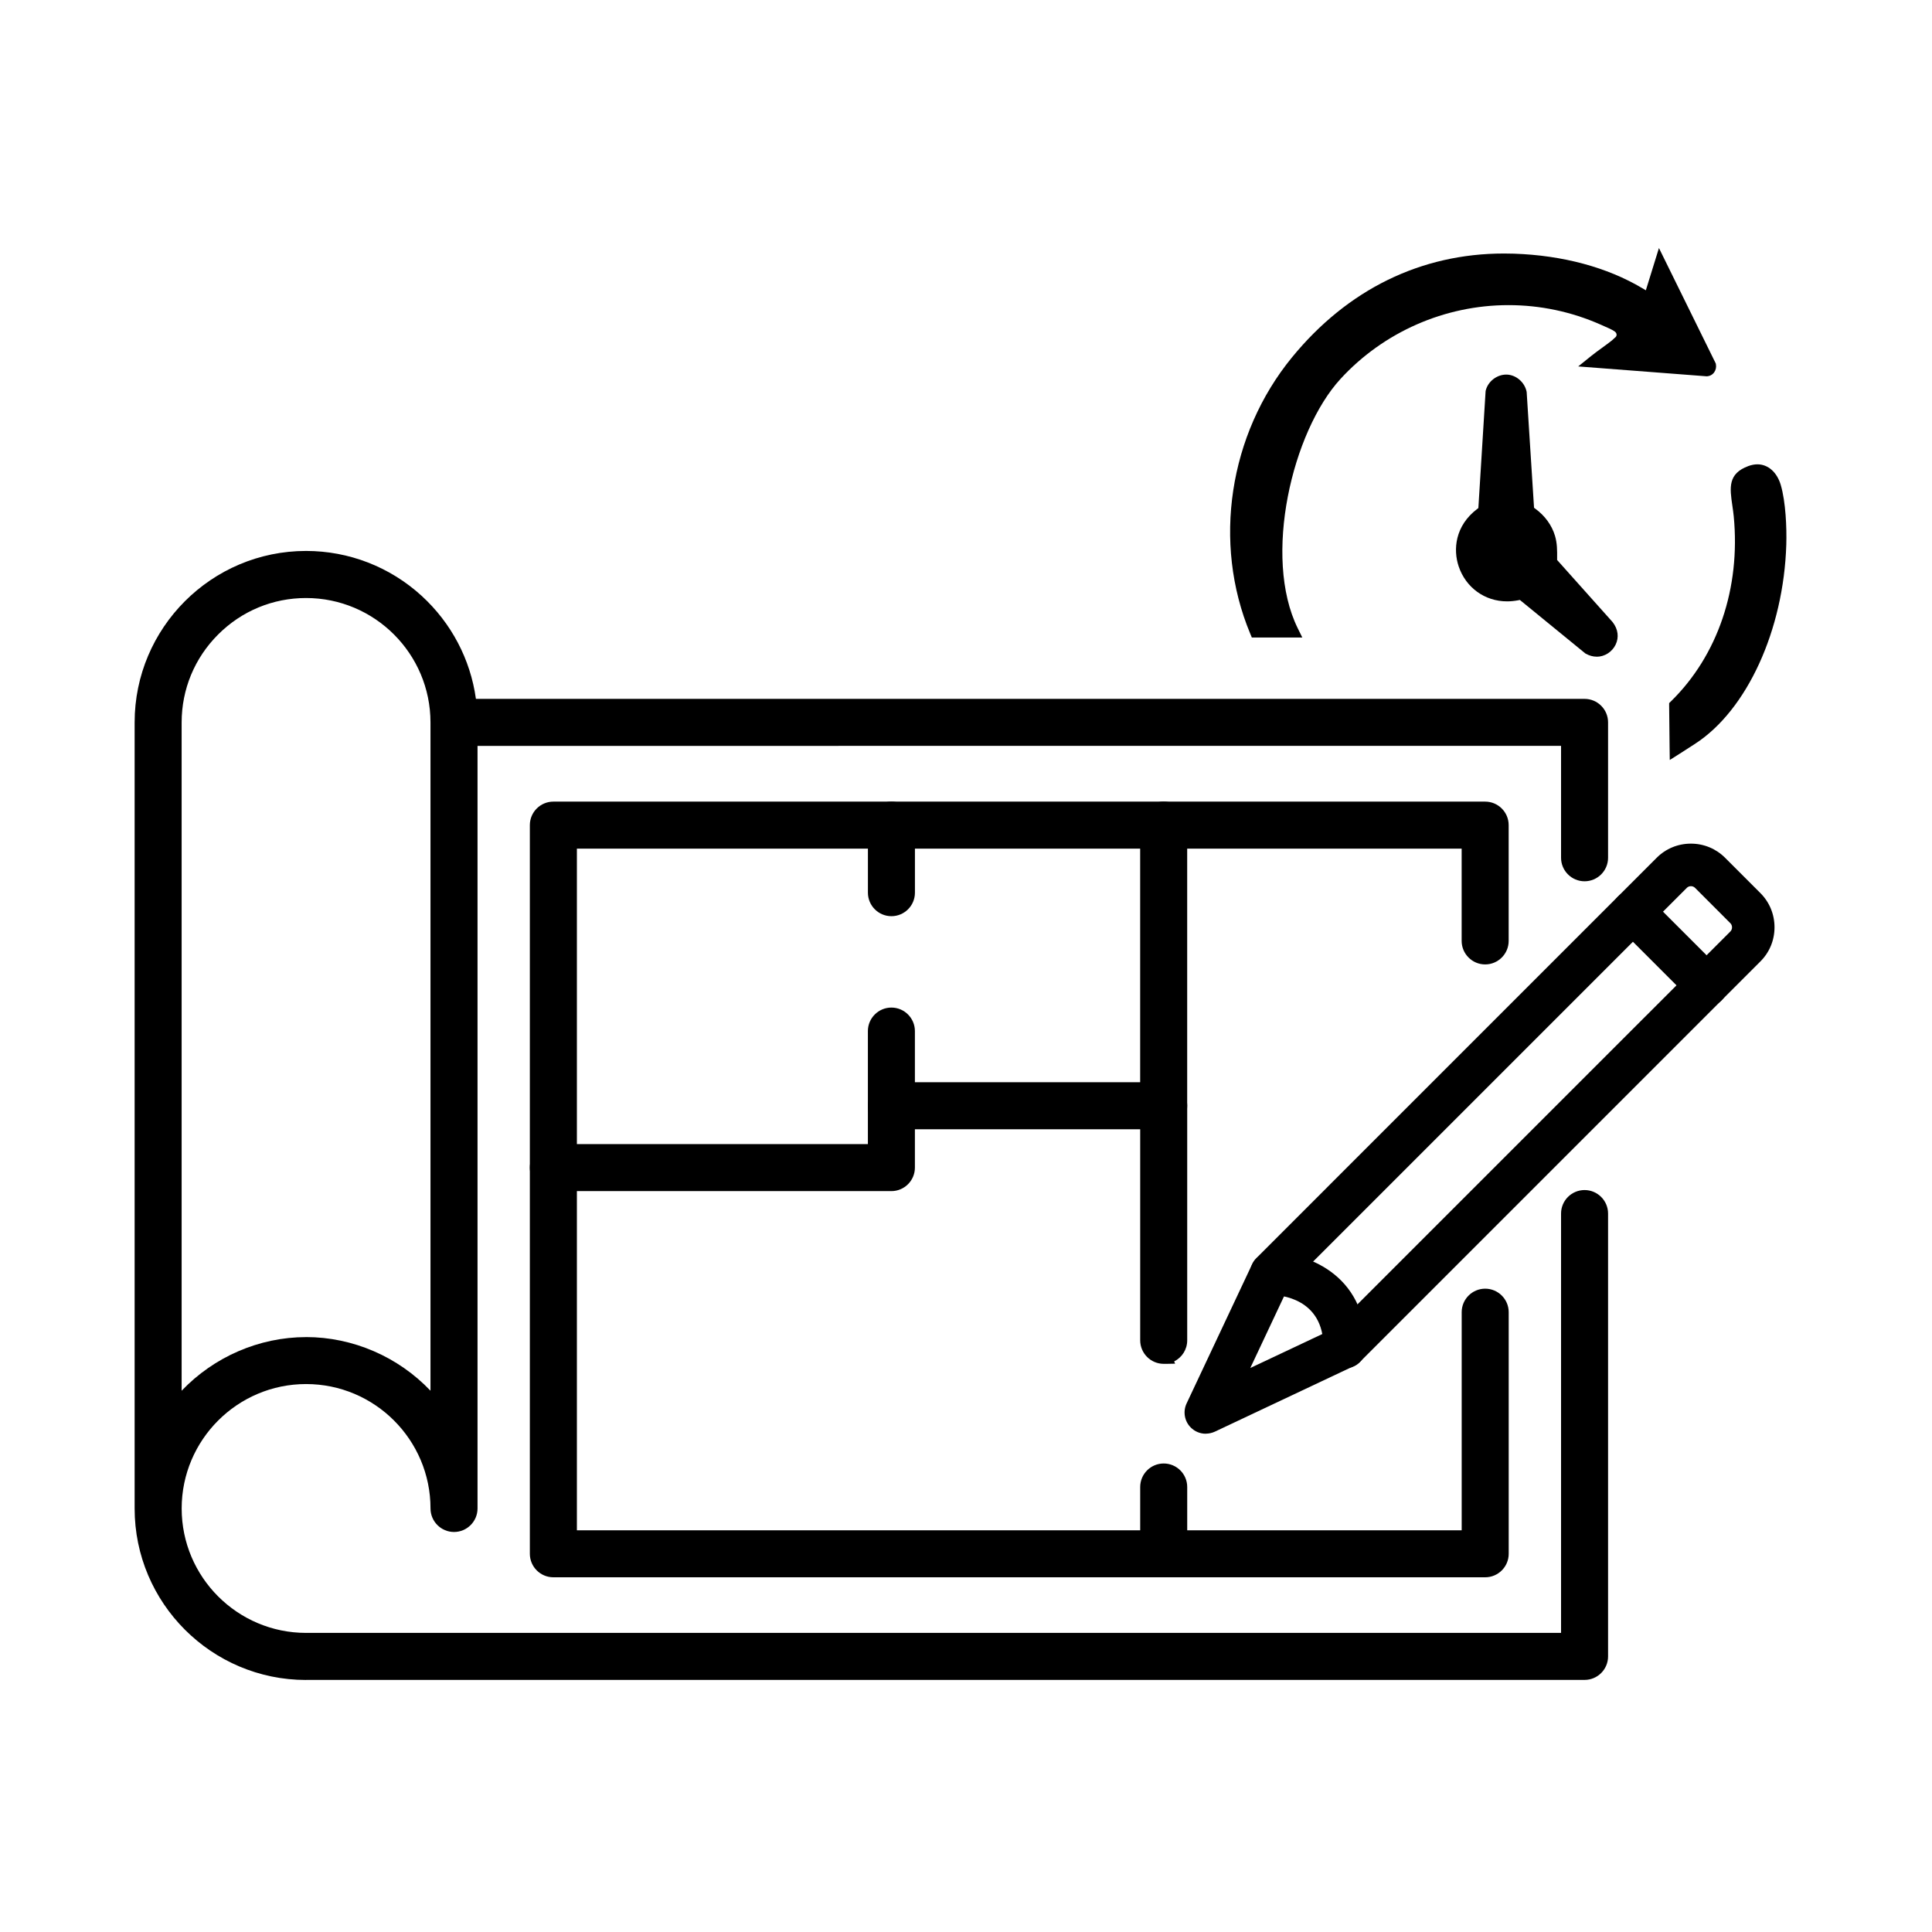
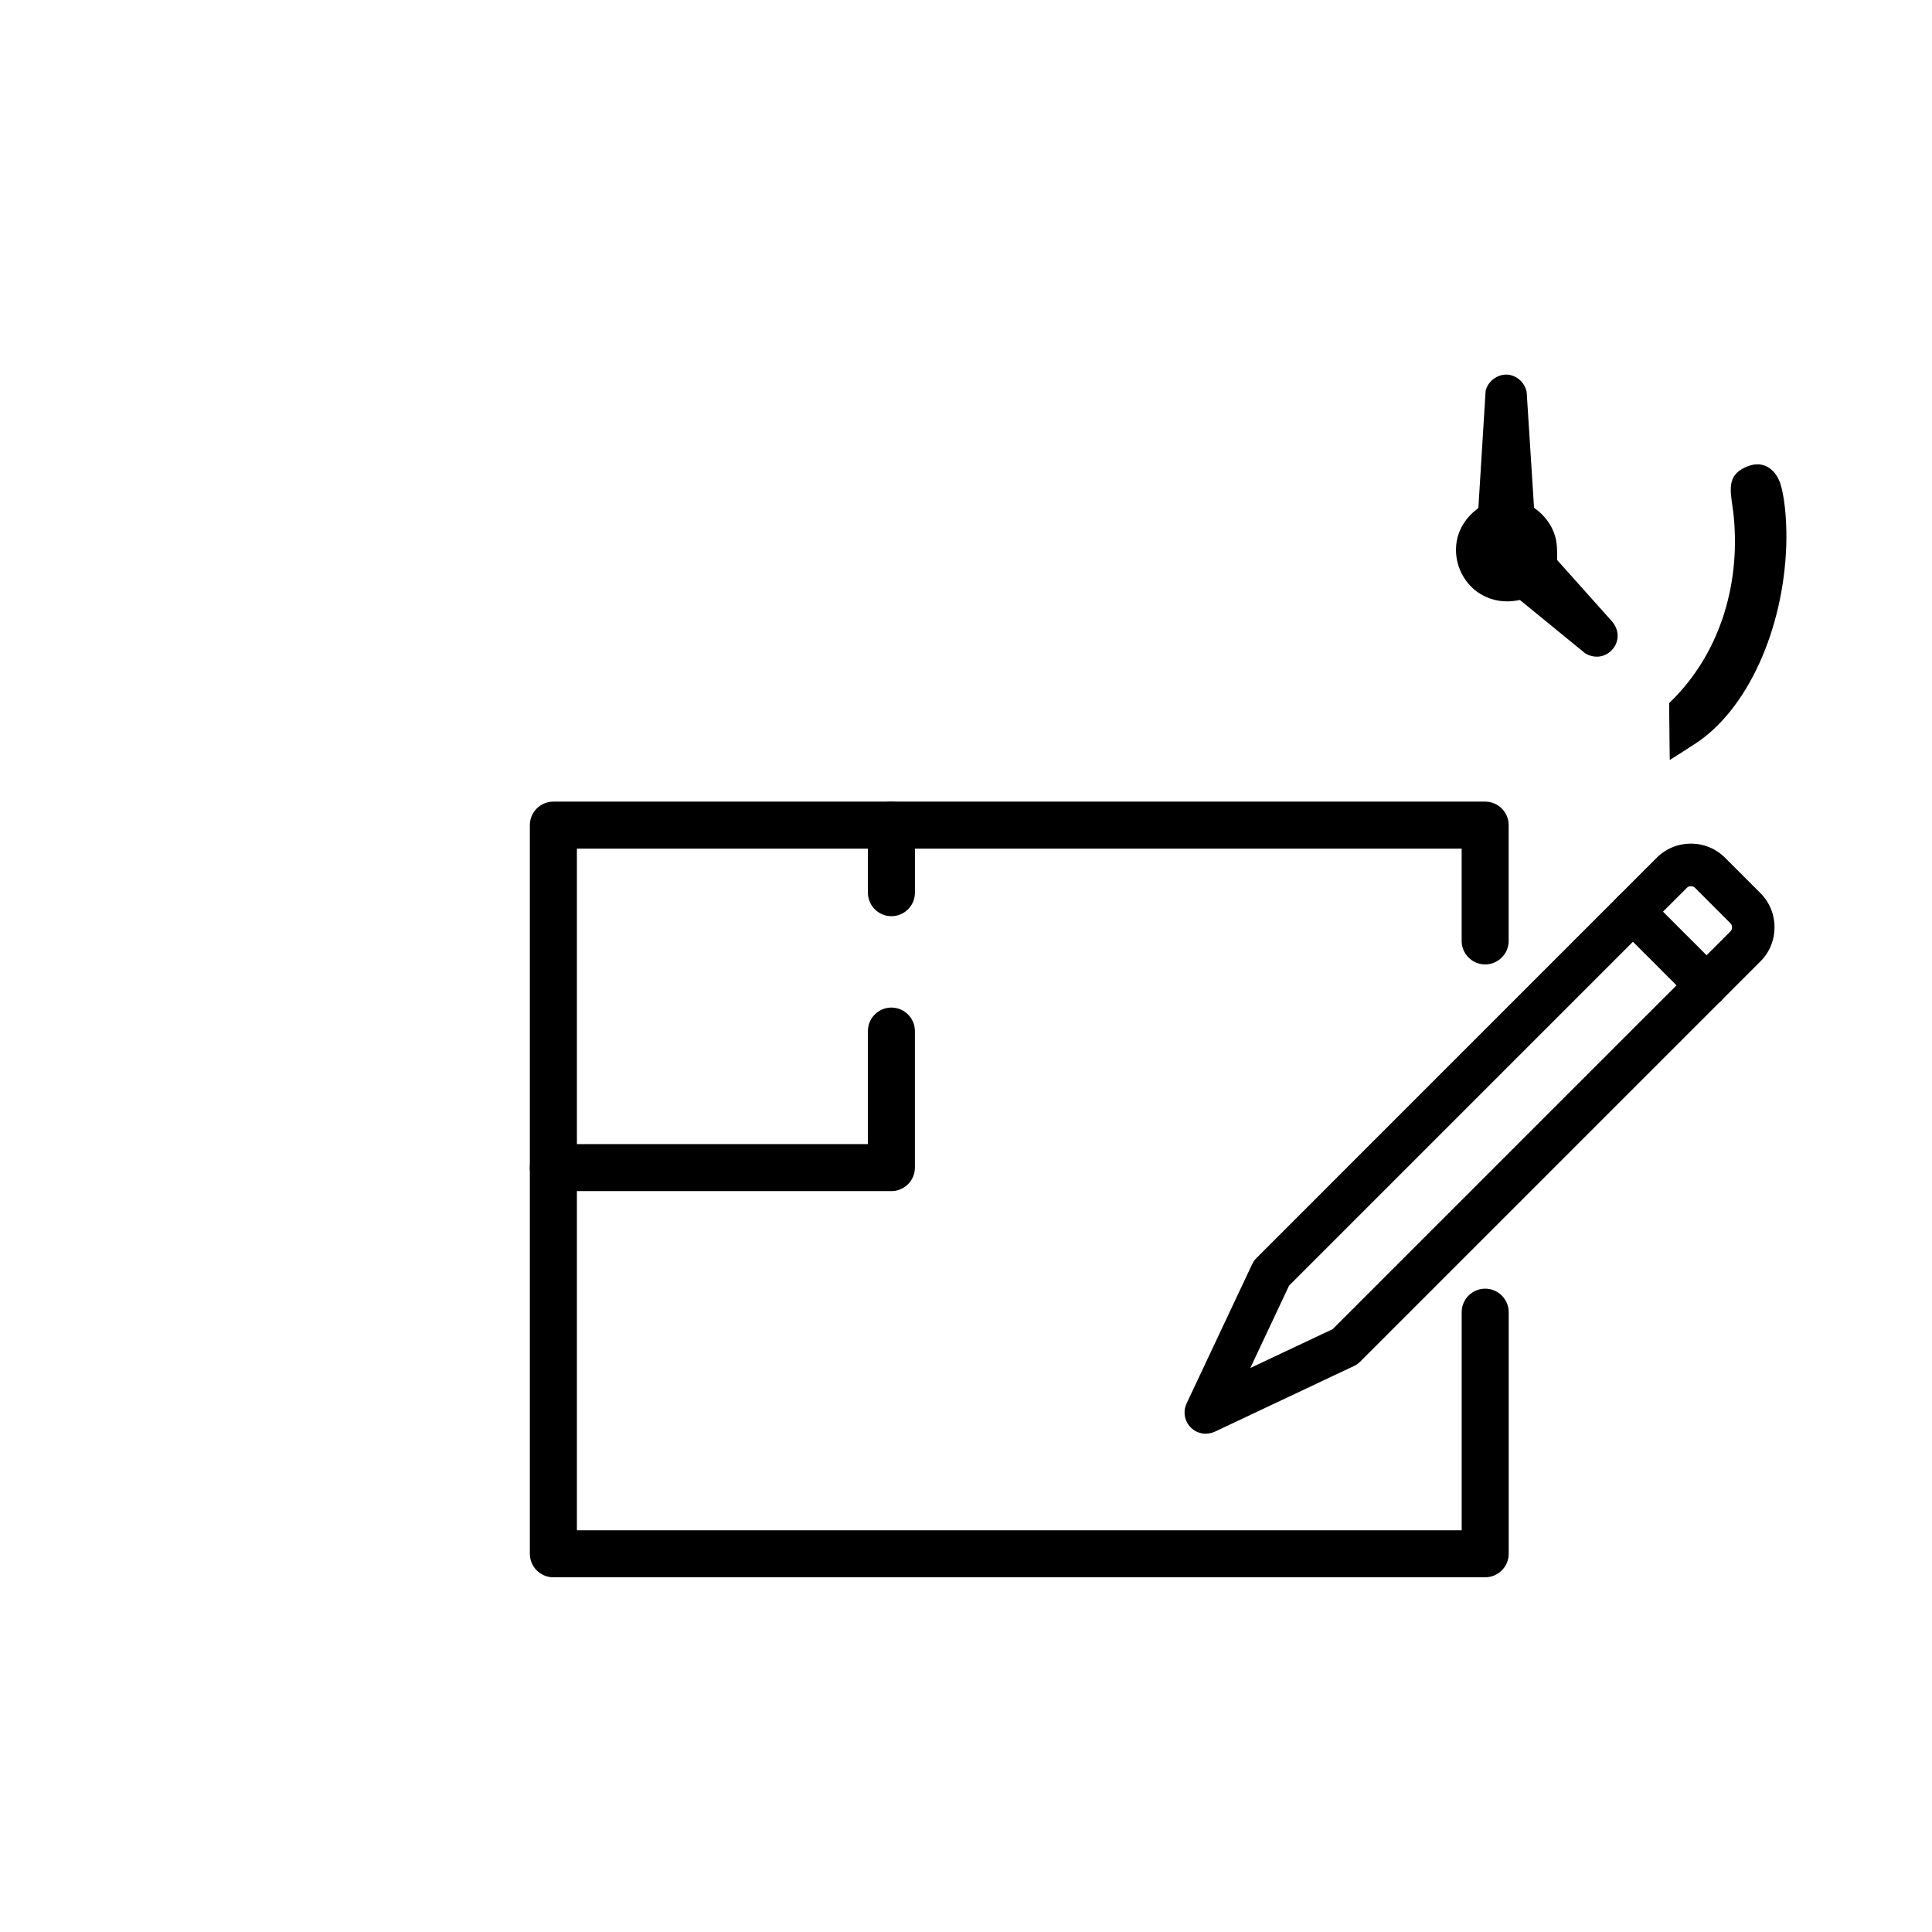
<svg xmlns="http://www.w3.org/2000/svg" id="Layer_1" data-name="Layer 1" viewBox="0 0 600 600">
  <defs>
    <style>
      .cls-1 {
        fill-rule: evenodd;
      }
    </style>
  </defs>
  <g>
-     <path class="cls-1" d="M95.05,521.73c-29.36,0-53.24-23.89-53.24-53.25v-244.13c0-29.36,23.88-53.25,53.24-53.25,13.31,0,26.05,4.95,35.89,13.94,9.22,8.43,15.17,19.74,16.86,32h344.3c4.03,0,7.3,3.27,7.3,7.3v42.05c0,4.03-3.28,7.3-7.3,7.3s-7.3-3.28-7.3-7.3v-34.75H148.3v236.83c0,4.03-3.28,7.3-7.3,7.3s-7.3-3.28-7.3-7.3c0-21.31-17.33-38.64-38.64-38.64s-38.64,17.33-38.64,38.64,17.33,38.64,38.64,38.64h389.74v-130.23c0-4.03,3.28-7.3,7.3-7.3s7.3,3.28,7.3,7.3v137.53c0,4.03-3.27,7.3-7.3,7.3H95.05ZM95.05,415.24c14.57,0,28.64,6.14,38.64,16.66v-207.54c0-21.31-17.33-38.64-38.64-38.64-10.31,0-20,4.02-27.31,11.33-7.31,7.31-11.33,17.01-11.33,27.32v207.54c10-10.51,24.08-16.66,38.64-16.66Z" />
    <path class="cls-1" d="M457.34,489.84h0s-285.49,0-285.49,0c-4.03,0-7.3-3.28-7.3-7.3v-226.29c0-4.03,3.28-7.3,7.3-7.3h289.38c4.03,0,7.3,3.28,7.3,7.3v35.96c0,4.03-3.28,7.3-7.3,7.3s-7.3-3.28-7.3-7.3v-28.66H179.16v211.69h274.78v-67.73c0-4.03,3.28-7.3,7.3-7.3s7.3,3.28,7.3,7.3v75.03c0,4.03-3.28,7.3-7.3,7.3h-3.9Z" />
    <path class="cls-1" d="M171.85,369.91c-4.03,0-7.3-3.28-7.3-7.3s3.28-7.3,7.3-7.3h97.68v-35.1c0-4.02,3.28-7.3,7.3-7.3s7.3,3.28,7.3,7.3v42.4c0,4.02-3.27,7.3-7.3,7.3h0s-104.98,0-104.98,0ZM276.84,284.53c-4.03,0-7.3-3.28-7.3-7.3v-20.98c0-4.03,3.28-7.3,7.3-7.3s7.3,3.28,7.3,7.3v20.98c0,4.03-3.27,7.3-7.3,7.3Z" />
-     <path class="cls-1" d="M361.4,489.84c-4.03,0-7.3-3.28-7.3-7.3v-20.74c0-4.03,3.27-7.3,7.3-7.3s7.3,3.28,7.3,7.3v20.74c0,2.39-1.15,4.54-2.96,5.88l1.39,1.41h-5.73s0,.01,0,.01ZM361.4,423.55c-4.03,0-7.3-3.28-7.3-7.3v-65.55h-77.26c-4.03,0-7.3-3.27-7.3-7.3s3.28-7.3,7.3-7.3h84.56c4.03,0,7.3,3.28,7.3,7.3v72.85c0,2.85-1.63,5.34-4.05,6.54l.29.71-2.93.06h-.6s0,0,0,0Z" />
-     <path class="cls-1" d="M361.39,350.7c-4.03,0-7.3-3.27-7.3-7.3v-87.16c0-4.03,3.27-7.3,7.3-7.3s7.3,3.28,7.3,7.3v87.16c0,4.02-3.27,7.3-7.3,7.3h0Z" />
    <path class="cls-1" d="M374.48,445.26c-1.77,0-3.43-.69-4.67-1.93-1.96-1.95-2.49-4.96-1.3-7.48l20.37-43.27c.31-.68.75-1.31,1.31-1.87l124.3-124.31c2.83-2.84,6.61-4.4,10.63-4.4s7.8,1.56,10.63,4.4l10.94,10.94c2.84,2.83,4.4,6.6,4.4,10.64s-1.56,7.8-4.41,10.63l-124.31,124.31c-.55.55-1.2,1-1.88,1.31l-43.21,20.39c-.9.41-1.87.62-2.82.62h0ZM388.28,424.85l25.59-12.07,123.5-123.49c.35-.35.53-.79.53-1.29s-.18-.95-.52-1.29l-10.95-10.96c-.35-.35-.8-.54-1.3-.54s-.95.19-1.29.54l-123.5,123.5-12.05,25.6Z" />
-     <path class="cls-1" d="M417.62,424.97c-3.64,0-6.6-2.96-6.6-6.6,0-15.27-13.57-16.2-16.29-16.24-3.63-.04-6.56-3.01-6.53-6.64.03-3.62,2.98-6.56,6.59-6.56,10.19.03,29.44,6.23,29.44,29.44,0,3.64-2.96,6.6-6.6,6.6h0Z" />
    <path class="cls-1" d="M529.99,312.61c-1.76,0-3.42-.69-4.67-1.94l-22.87-22.87c-1.25-1.25-1.93-2.9-1.93-4.67s.69-3.42,1.93-4.67c1.25-1.25,2.91-1.93,4.67-1.93s3.42.69,4.67,1.93l22.87,22.87c2.57,2.58,2.57,6.76,0,9.34-1.25,1.25-2.91,1.94-4.66,1.94h0Z" />
  </g>
  <g>
-     <path d="M388.76,197.97l-.51-1.23c-11.72-28.14-6.62-61.8,12.99-85.76,17.27-21.1,40.04-32.25,65.86-32.25,1.03,0,2.06.02,3.09.05,15.16.52,28.93,4.23,39.85,10.73l1.09.65,4.07-13.13,17.64,35.84.05.26c.17.89-.03,1.81-.55,2.52-.53.73-1.33,1.16-2.24,1.21h-.13s-39.84-3.06-39.84-3.06l3.93-3.17c1.06-.86,2.26-1.73,3.42-2.57,1.11-.81,2.16-1.58,3.11-2.33.21-.17.5-.44.77-.7l.11-.11.12-.09c.36-.27.44-.61.45-.79.05-.59-.37-.93-.5-1.04-.61-.51-2.31-1.26-4-1.99l-.5-.22c-9.08-4-18.7-6.03-28.59-6.03-19.74,0-38.74,8.34-52.11,22.88-15.09,16.41-24.2,55.37-13.32,77.46l1.42,2.88h-15.66Z" />
    <path d="M495.89,203.94c-1.15,0-2.29-.31-3.39-.92l-.16-.09-20.33-16.61-.46.09c-1.19.23-2.37.35-3.52.35-6.91,0-12.81-4.27-15.03-10.88-1.74-5.18-1.15-12.58,5.76-17.82l.36-.28,2.25-36.33.04-.18c.7-2.81,3.44-4.94,6.36-4.94h.18c2.9.1,5.52,2.36,6.14,5.26l.03.15,2.29,35.95.38.28c2.99,2.17,5.16,5.16,6.13,8.44.69,2.35.68,4.48.66,6.95v.55s17.23,19.28,17.23,19.28l.04.06c1.66,2.15,1.99,4.68.9,6.94-1.1,2.28-3.41,3.76-5.88,3.76Z" />
    <path d="M518.51,232.31c-.05-4.37-.11-8.73-.14-13.1v-.85s.6-.59.6-.59c14.51-14.23,21.6-35.16,19.46-57.4-.11-1.12-.27-2.24-.43-3.32-.81-5.57-1.45-9.96,4.99-12.32.96-.35,1.9-.53,2.8-.53,3.32,0,6.1,2.48,7.26,6.47,1.52,5.23,1.86,13.22,1.7,18.48-.82,26.52-12.19,51.36-28.28,61.81l-.49.32c-.92.6-2.57,1.67-4.4,2.83l-3.02,1.91-.05-3.71Z" />
  </g>
</svg>